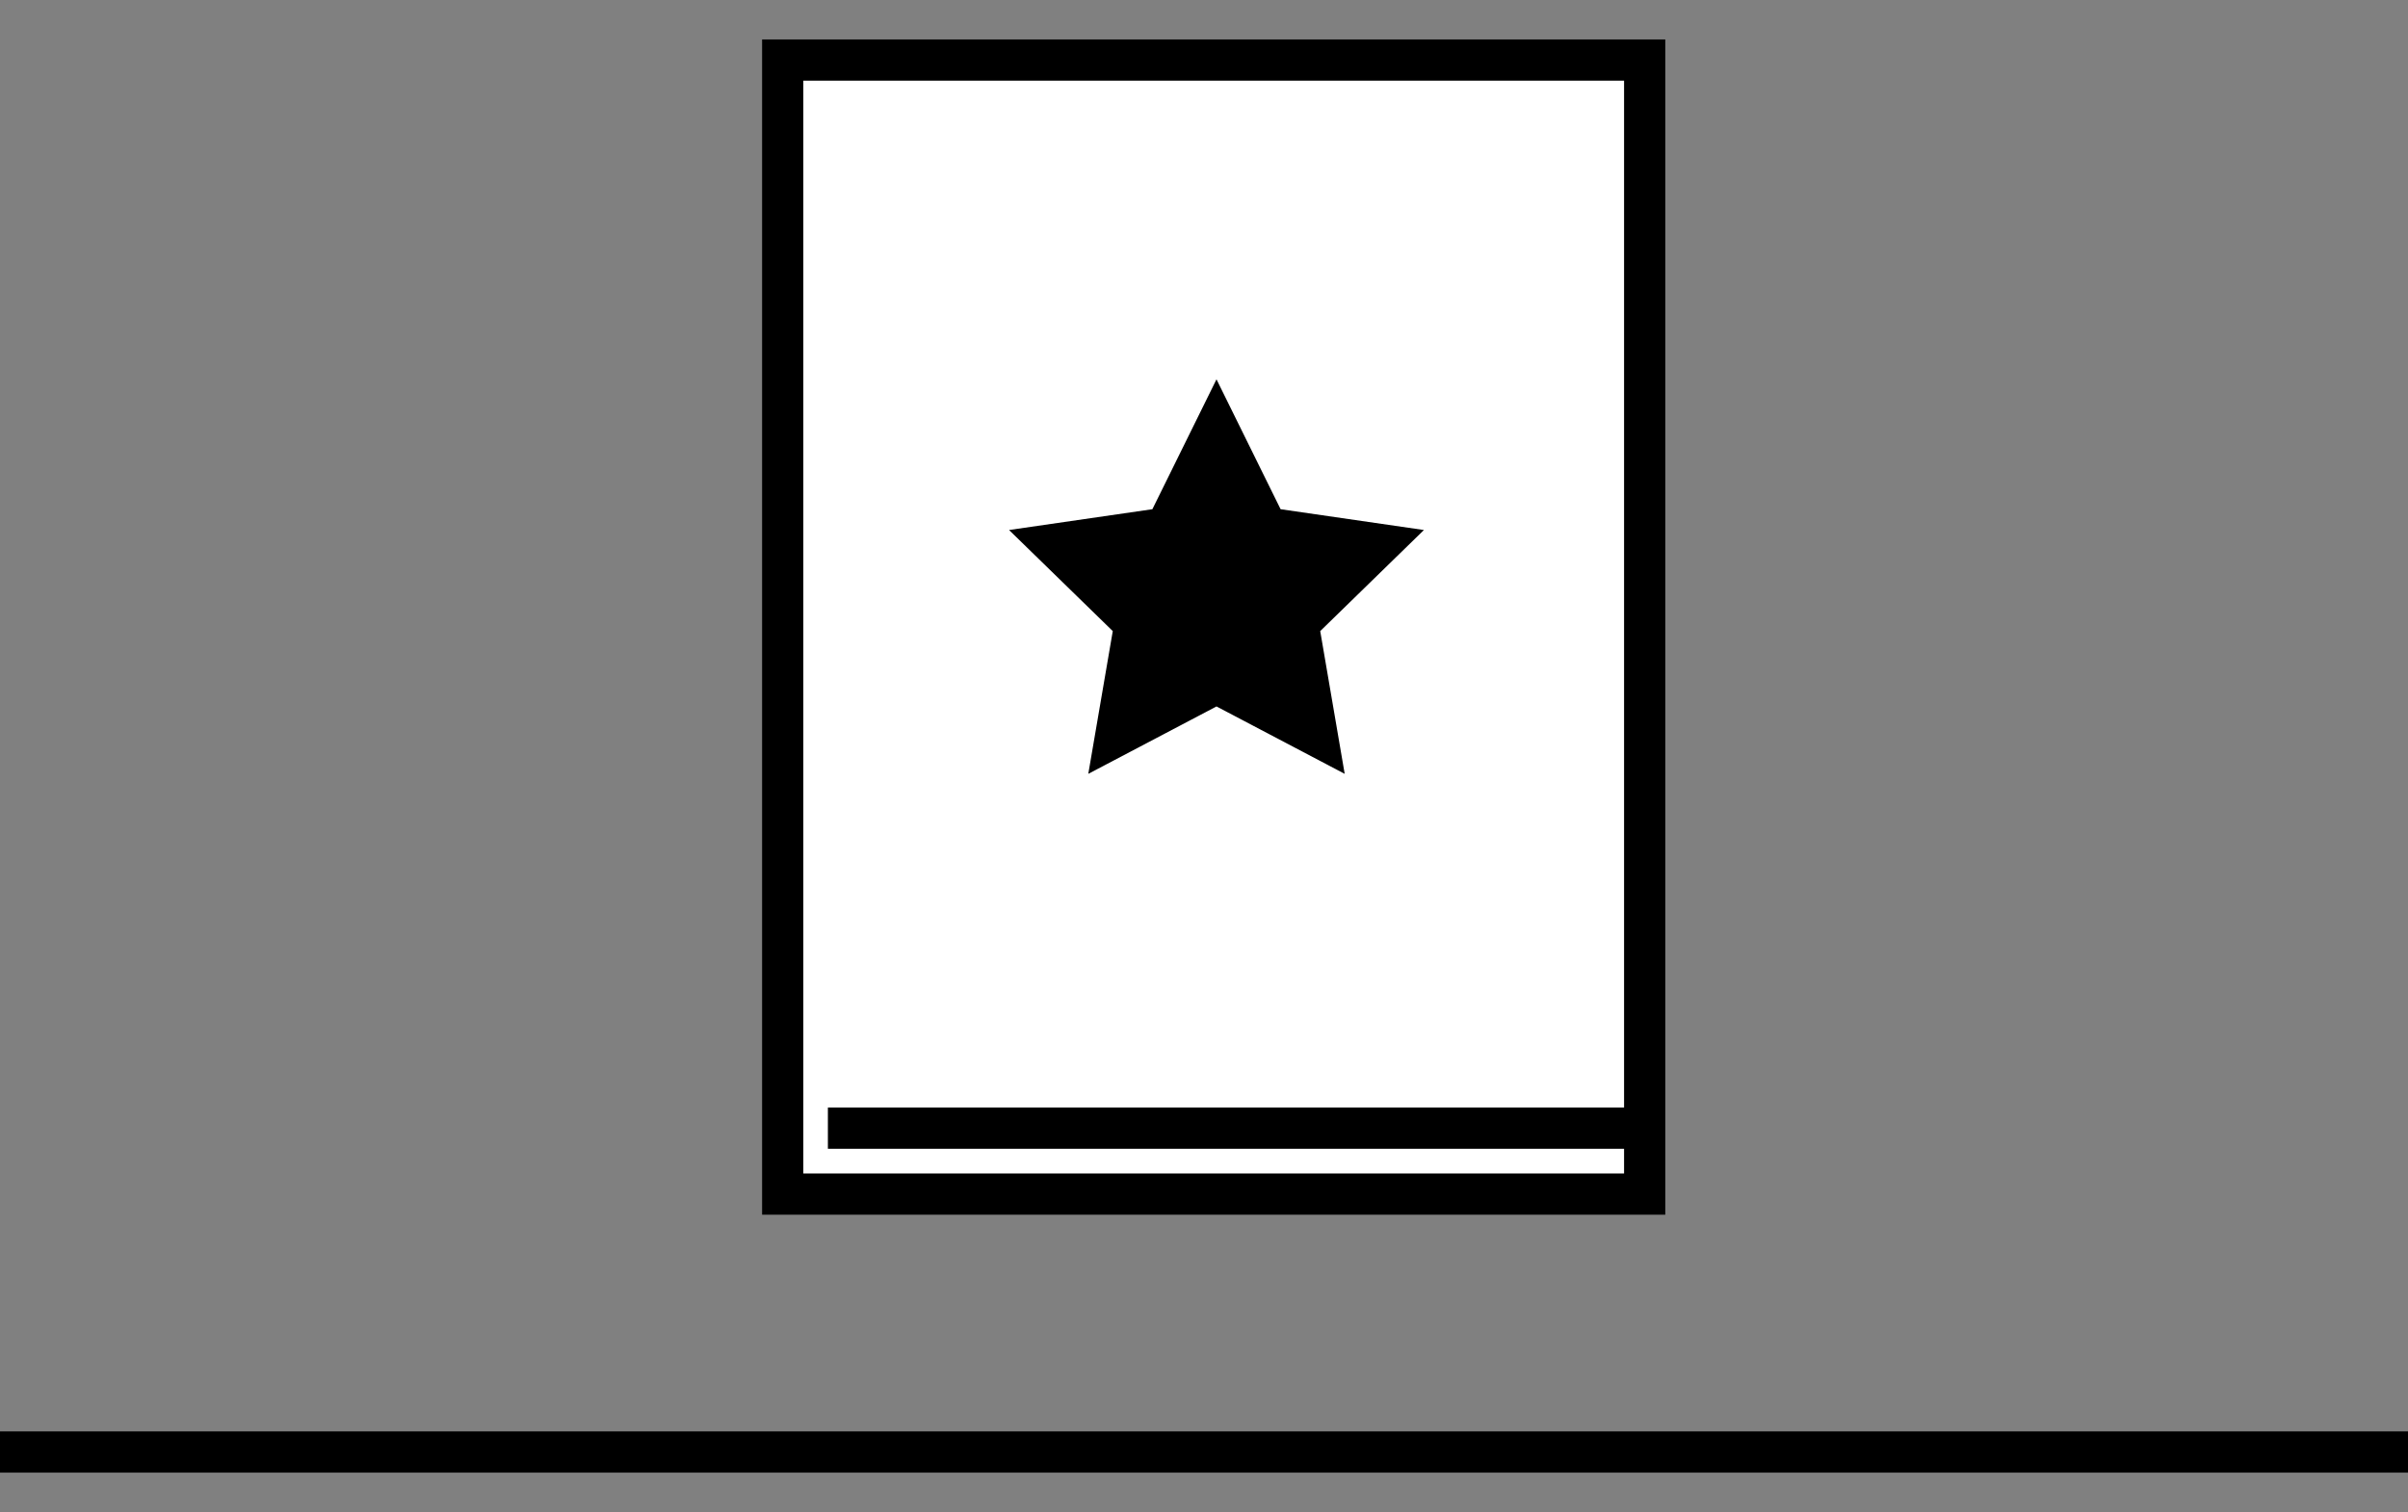
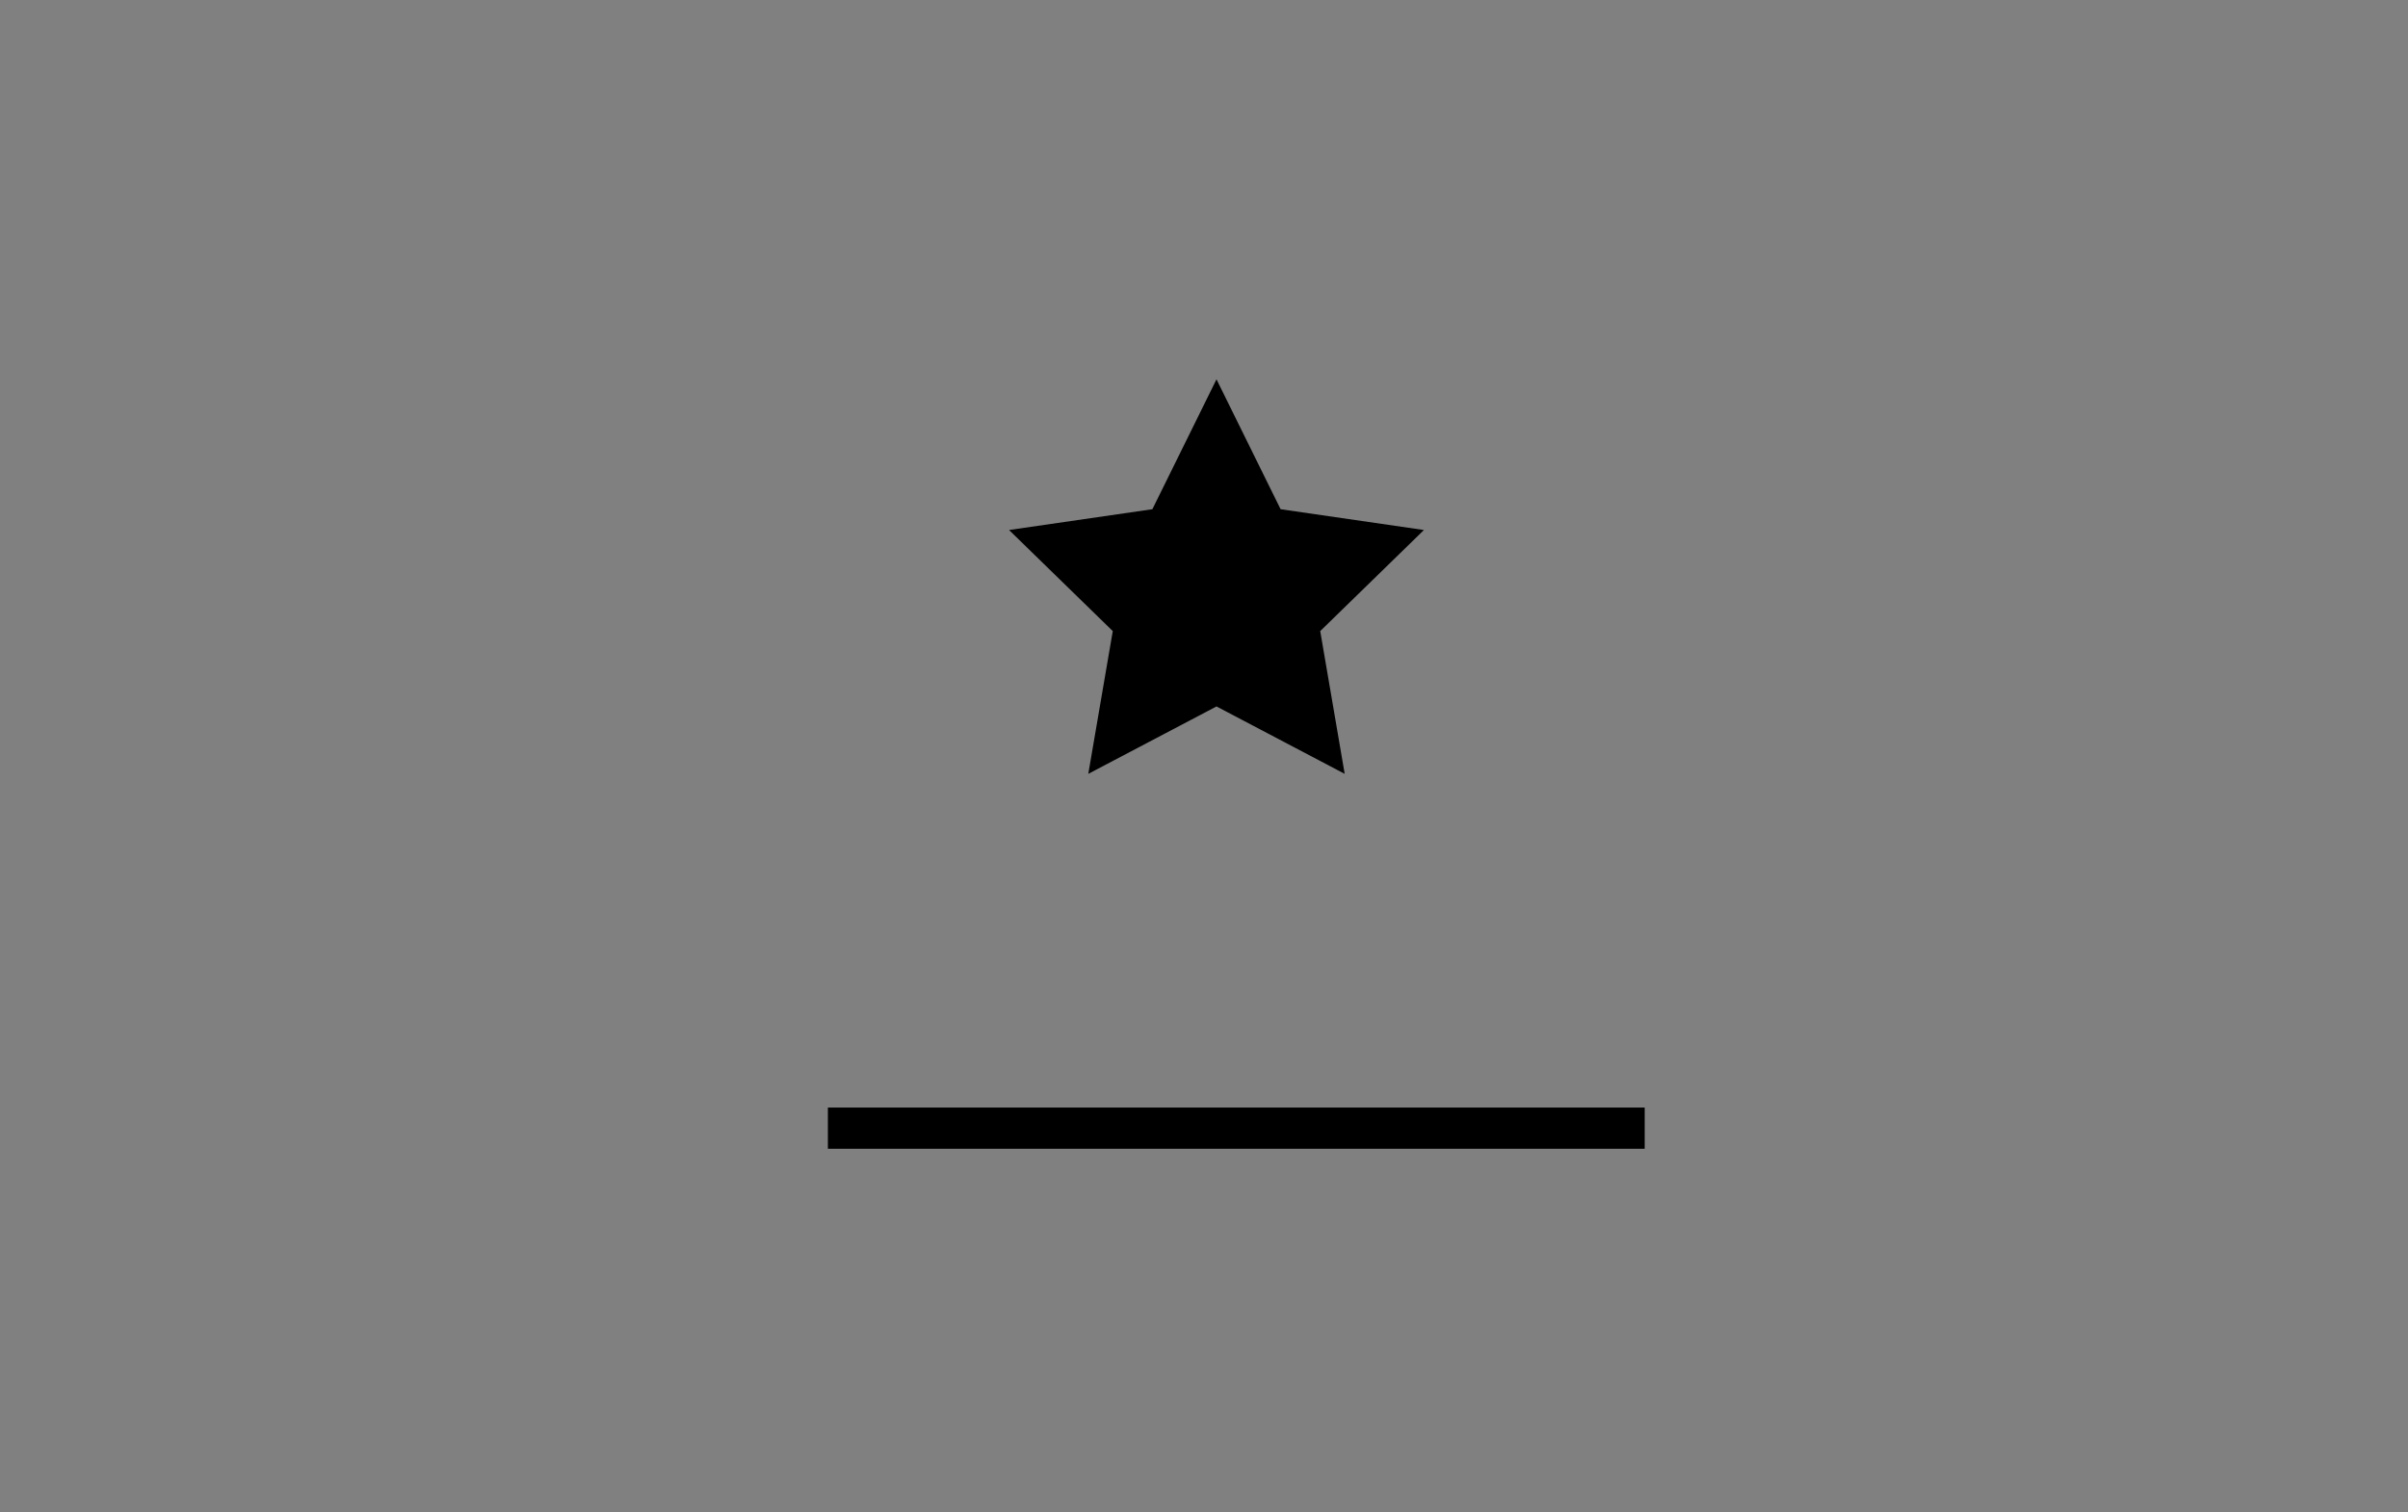
<svg xmlns="http://www.w3.org/2000/svg" version="1.1" id="Layer_1" x="0px" y="0px" width="174.301px" height="109.467px" viewBox="0 0 174.301 109.467" enable-background="new 0 0 174.301 109.467" xml:space="preserve">
  <rect x="0" y="0" width="174.301" height="109.467" fill="#808080" stroke="none" />
-   <line fill="none" stroke="#000000" stroke-width="2.984" stroke-miterlimit="10" x1="0" y1="105.118" x2="174.301" y2="105.118" />
-   <polygon fill="#FFFFFF" stroke="#000000" stroke-width="2.984" stroke-miterlimit="10" points="119.049,4.348 56.656,4.348   56.656,86.446 119.049,86.446 119.049,15.383 " />
  <line fill="none" stroke="#000000" stroke-width="2.984" stroke-miterlimit="10" x1="59.926" y1="81.673" x2="119.049" y2="81.673" />
  <polygon points="88.055,27.461 92.695,36.864 103.07,38.37 95.563,45.688 97.334,56.022 88.055,51.143 78.775,56.022 80.547,45.688   73.039,38.37 83.414,36.864 " />
</svg>